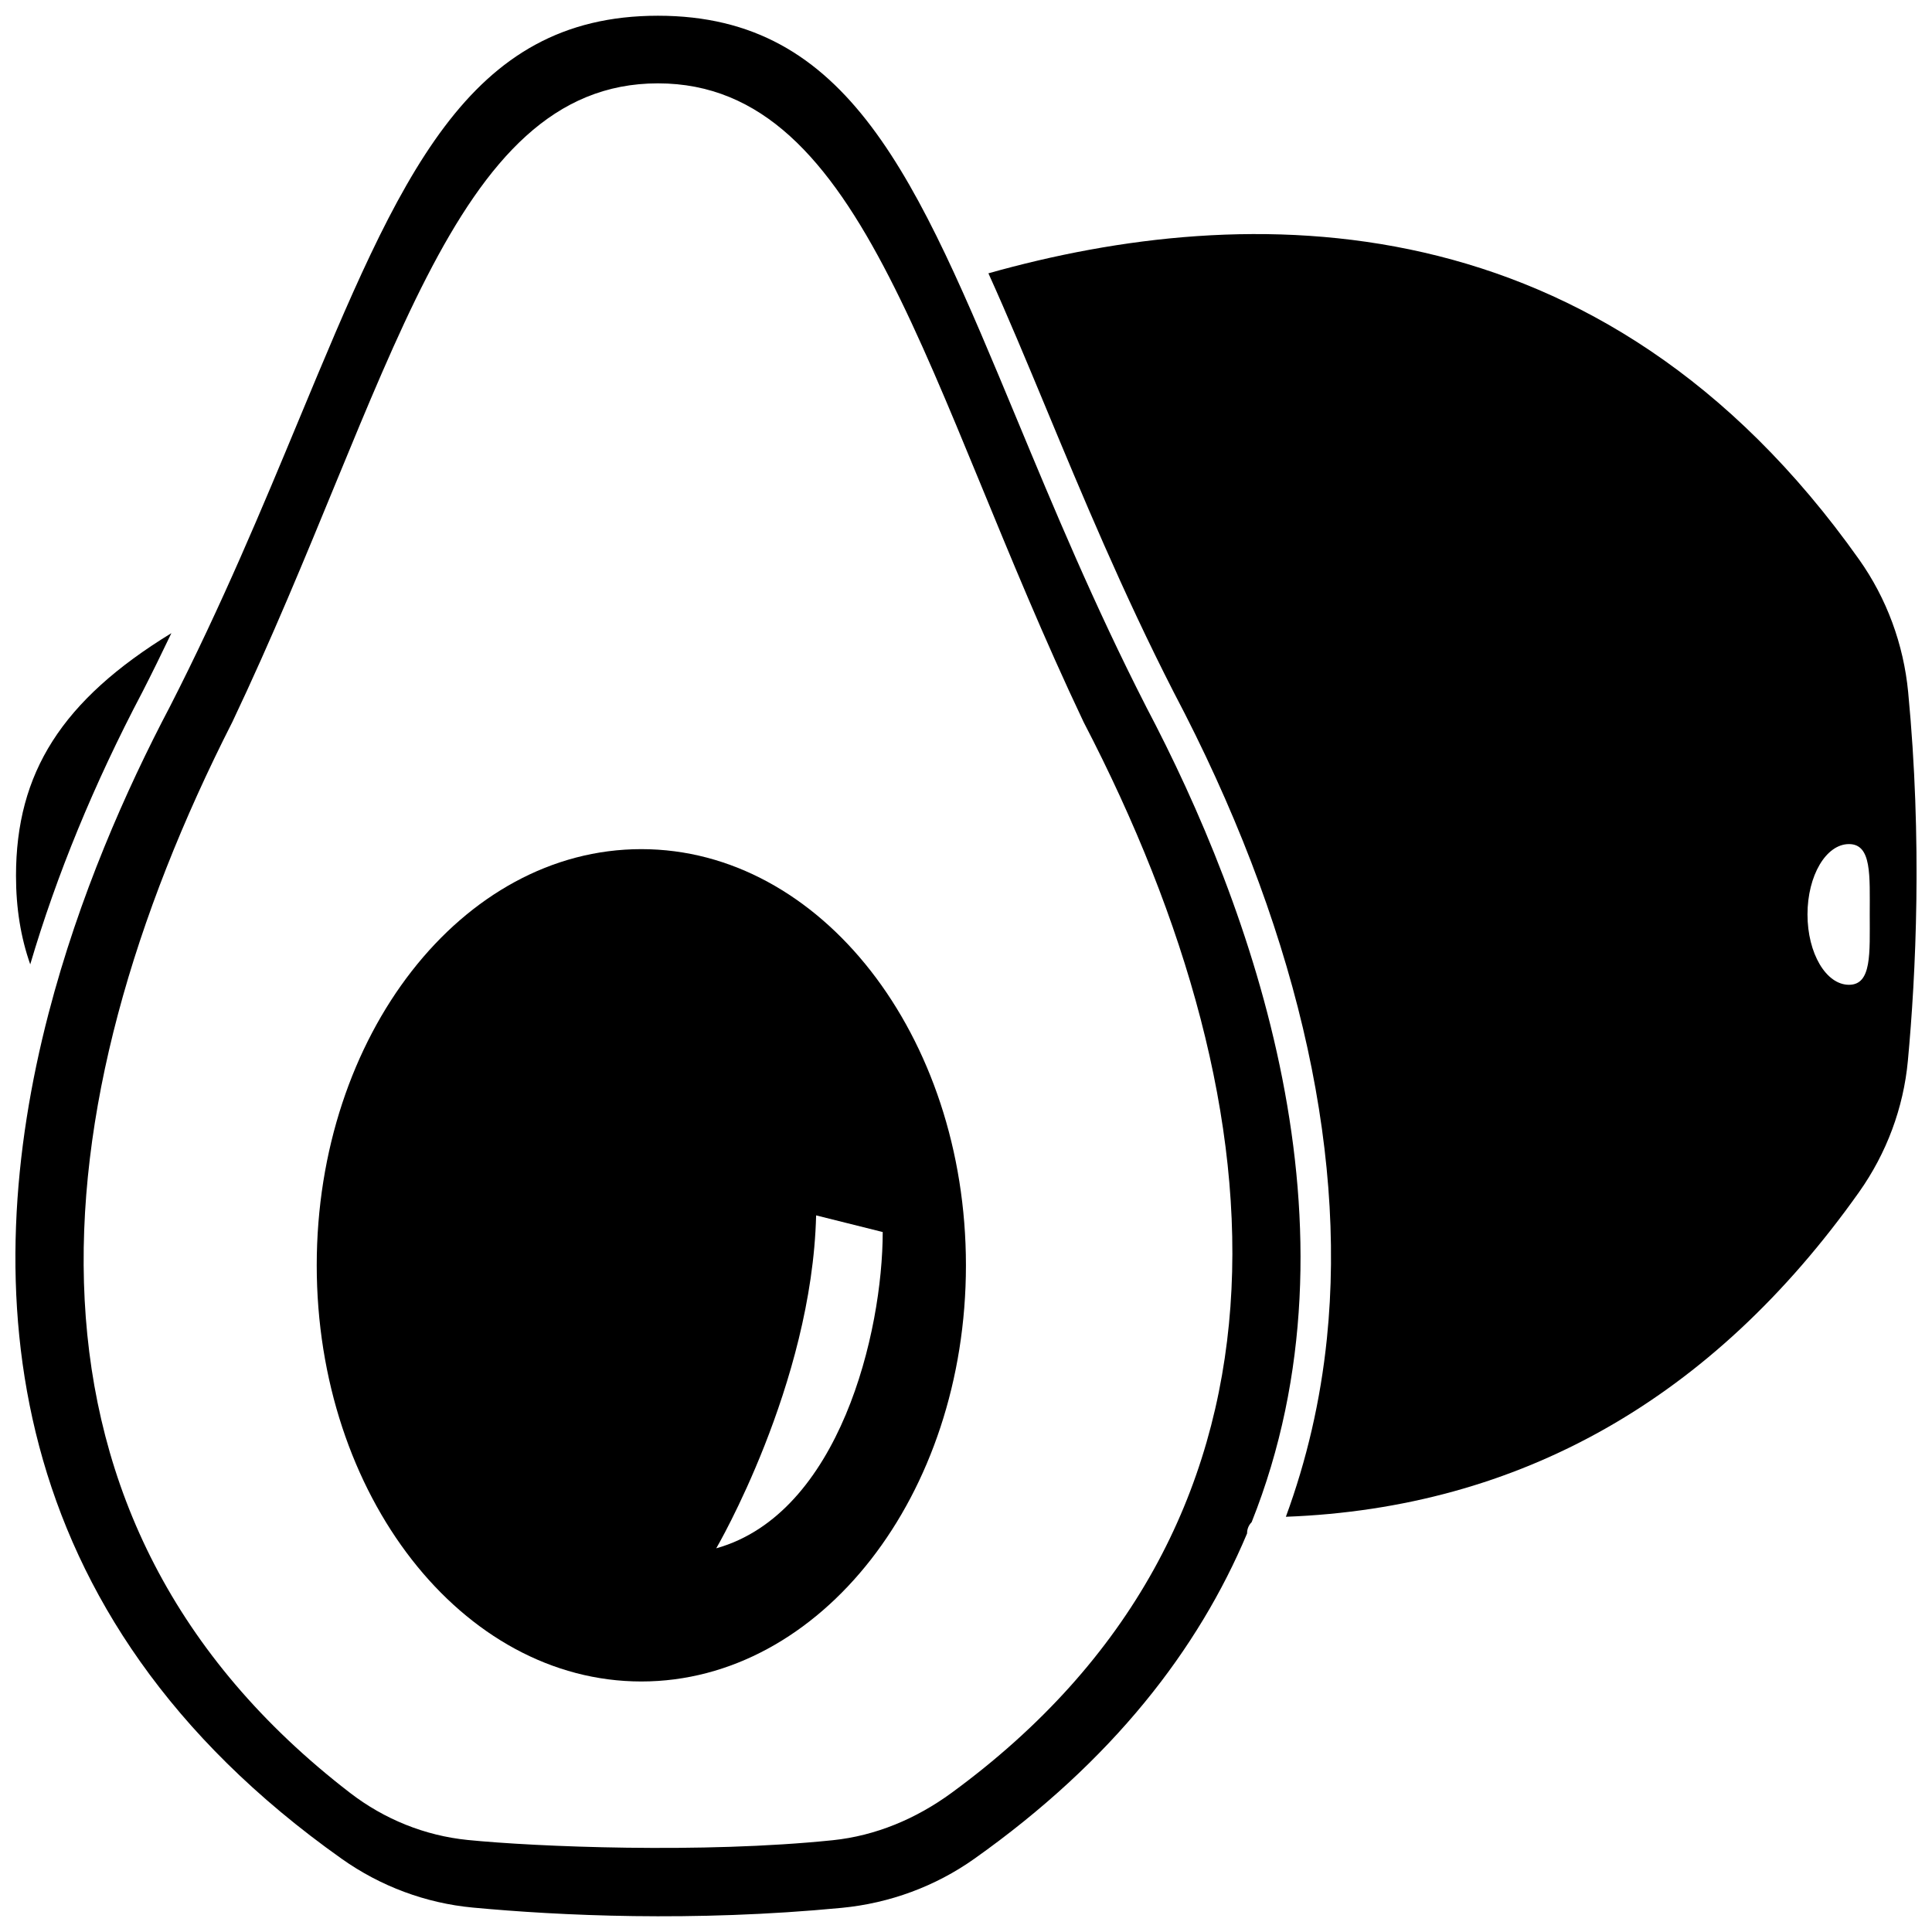
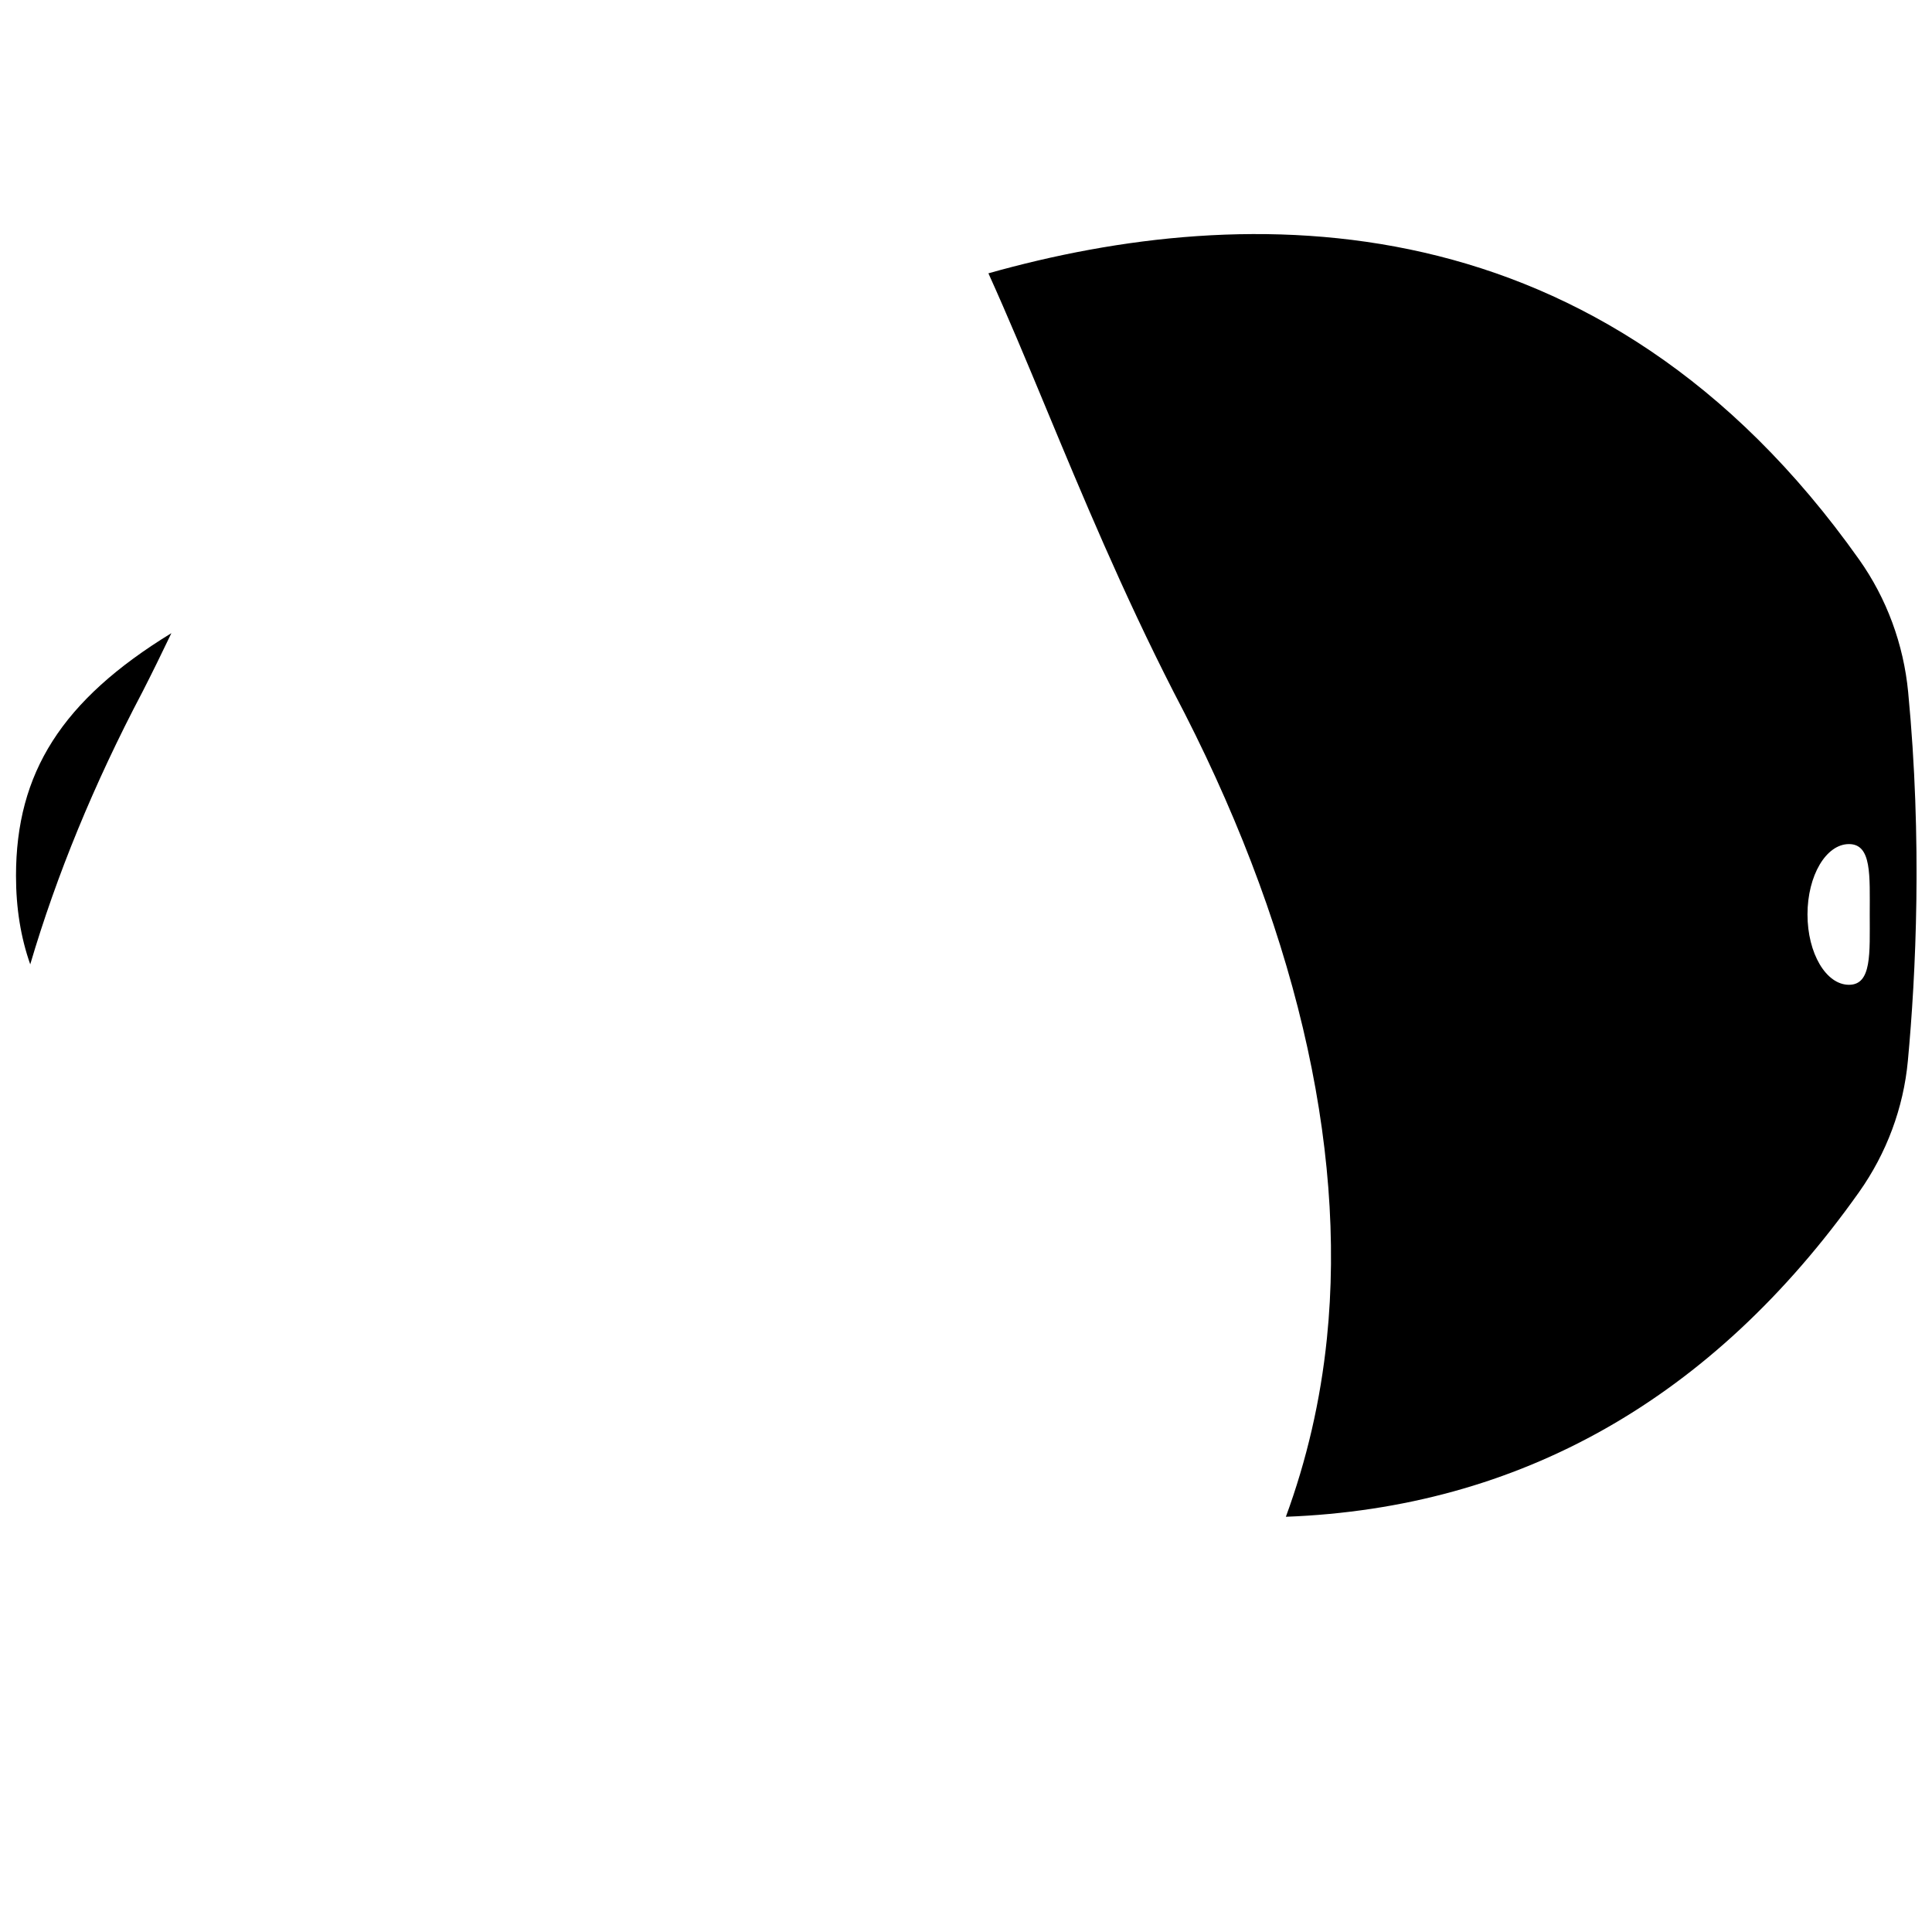
<svg xmlns="http://www.w3.org/2000/svg" width="800px" height="800px" version="1.1" viewBox="144 144 512 512">
  <defs>
    <clipPath id="c">
      <path d="m148.09 148.09h340.91v503.81h-340.91z" />
    </clipPath>
    <clipPath id="b">
      <path d="m405 206h246.9v340h-246.9z" />
    </clipPath>
    <clipPath id="a">
      <path d="m148.09 311h41.906v89h-41.906z" />
    </clipPath>
  </defs>
  <g clip-path="url(#c)">
-     <path d="m447.72 331.25c-13.77-26.934-24.594-52.969-34.145-75.941-26.824-64.52-44.547-107.14-95.211-107.14-50.648 0-68.363 42.613-95.18 107.12-9.547 22.977-20.383 49.023-34.129 75.918-11.746 22.301-24.117 50.379-32.156 81.258-0.016 0.074-0.031 0.145-0.059 0.219-18.676 71.969-13.727 159.12 77.707 223.91 10.301 7.305 22.32 11.777 34.766 12.934 22.797 2.129 58.27 3.863 97.762 0.07 12.691-1.219 24.828-5.707 35.09-12.977 36.656-25.965 59.41-55.523 72.328-86.258 0-0.008-0.004-0.016-0.004-0.02-0.008-1.148 0.449-2.188 1.203-2.945 31.168-78.145-0.156-163.35-27.973-216.14zm-51.578 287.9c-9.348 6.836-20.074 11.352-31.453 12.527-34.555 3.57-78.73 1.742-96.75-0.066-11.305-1.137-22.074-5.473-31.184-12.492-93.844-72.273-83.266-181.32-31.188-283.77 42.152-88.812 57.656-169.26 112.79-169.26 55.152 0 70.656 80.449 112.81 169.26 54.516 104.86 60.922 213.63-35.027 283.8z" />
-   </g>
+     </g>
  <g clip-path="url(#b)">
    <path d="m649.68 327.39c-1.219-12.691-5.707-24.824-12.98-35.09-68.41-96.582-162.34-95.148-230.76-75.867 5.019 11.086 10.004 23.047 15.266 35.711 9.492 22.832 20.25 48.711 33.848 75.309 31.848 60.441 45.891 119.68 40.586 171.28-1.699 16.551-5.379 32.281-10.871 47.227 61.934-2.324 113.03-31.191 151.9-86.039 7.297-10.301 11.773-22.32 12.934-34.77 2.129-22.82 3.863-58.305 0.078-97.758zm-15.68 77.59c-6.074 0-10.996-8.348-10.996-18.645s4.926-18.645 10.996-18.645c6.074 0 5.5 8.348 5.5 18.645-0.004 10.297 0.57 18.645-5.5 18.645z" />
  </g>
  <g clip-path="url(#a)">
    <path d="m181.73 327.4c2.68-5.238 5.219-10.441 7.691-15.609-29.043 17.773-41.18 37.012-41.18 64.301 0 8.59 1.262 16.34 3.773 23.473 6.953-23.574 16.855-47.762 29.715-72.164z" />
  </g>
-   <path d="m313.96 369.03c-47.512 0-86.023 49.379-86.023 110.29 0 60.914 38.516 110.29 86.023 110.29 47.508 0.004 86.023-49.379 86.023-110.29s-38.512-110.29-86.023-110.29zm19.852 185.29s25.367-43.379 26.469-88.23l17.648 4.414c-0.004 26.469-11.398 74.629-44.117 83.816z" />
</svg>